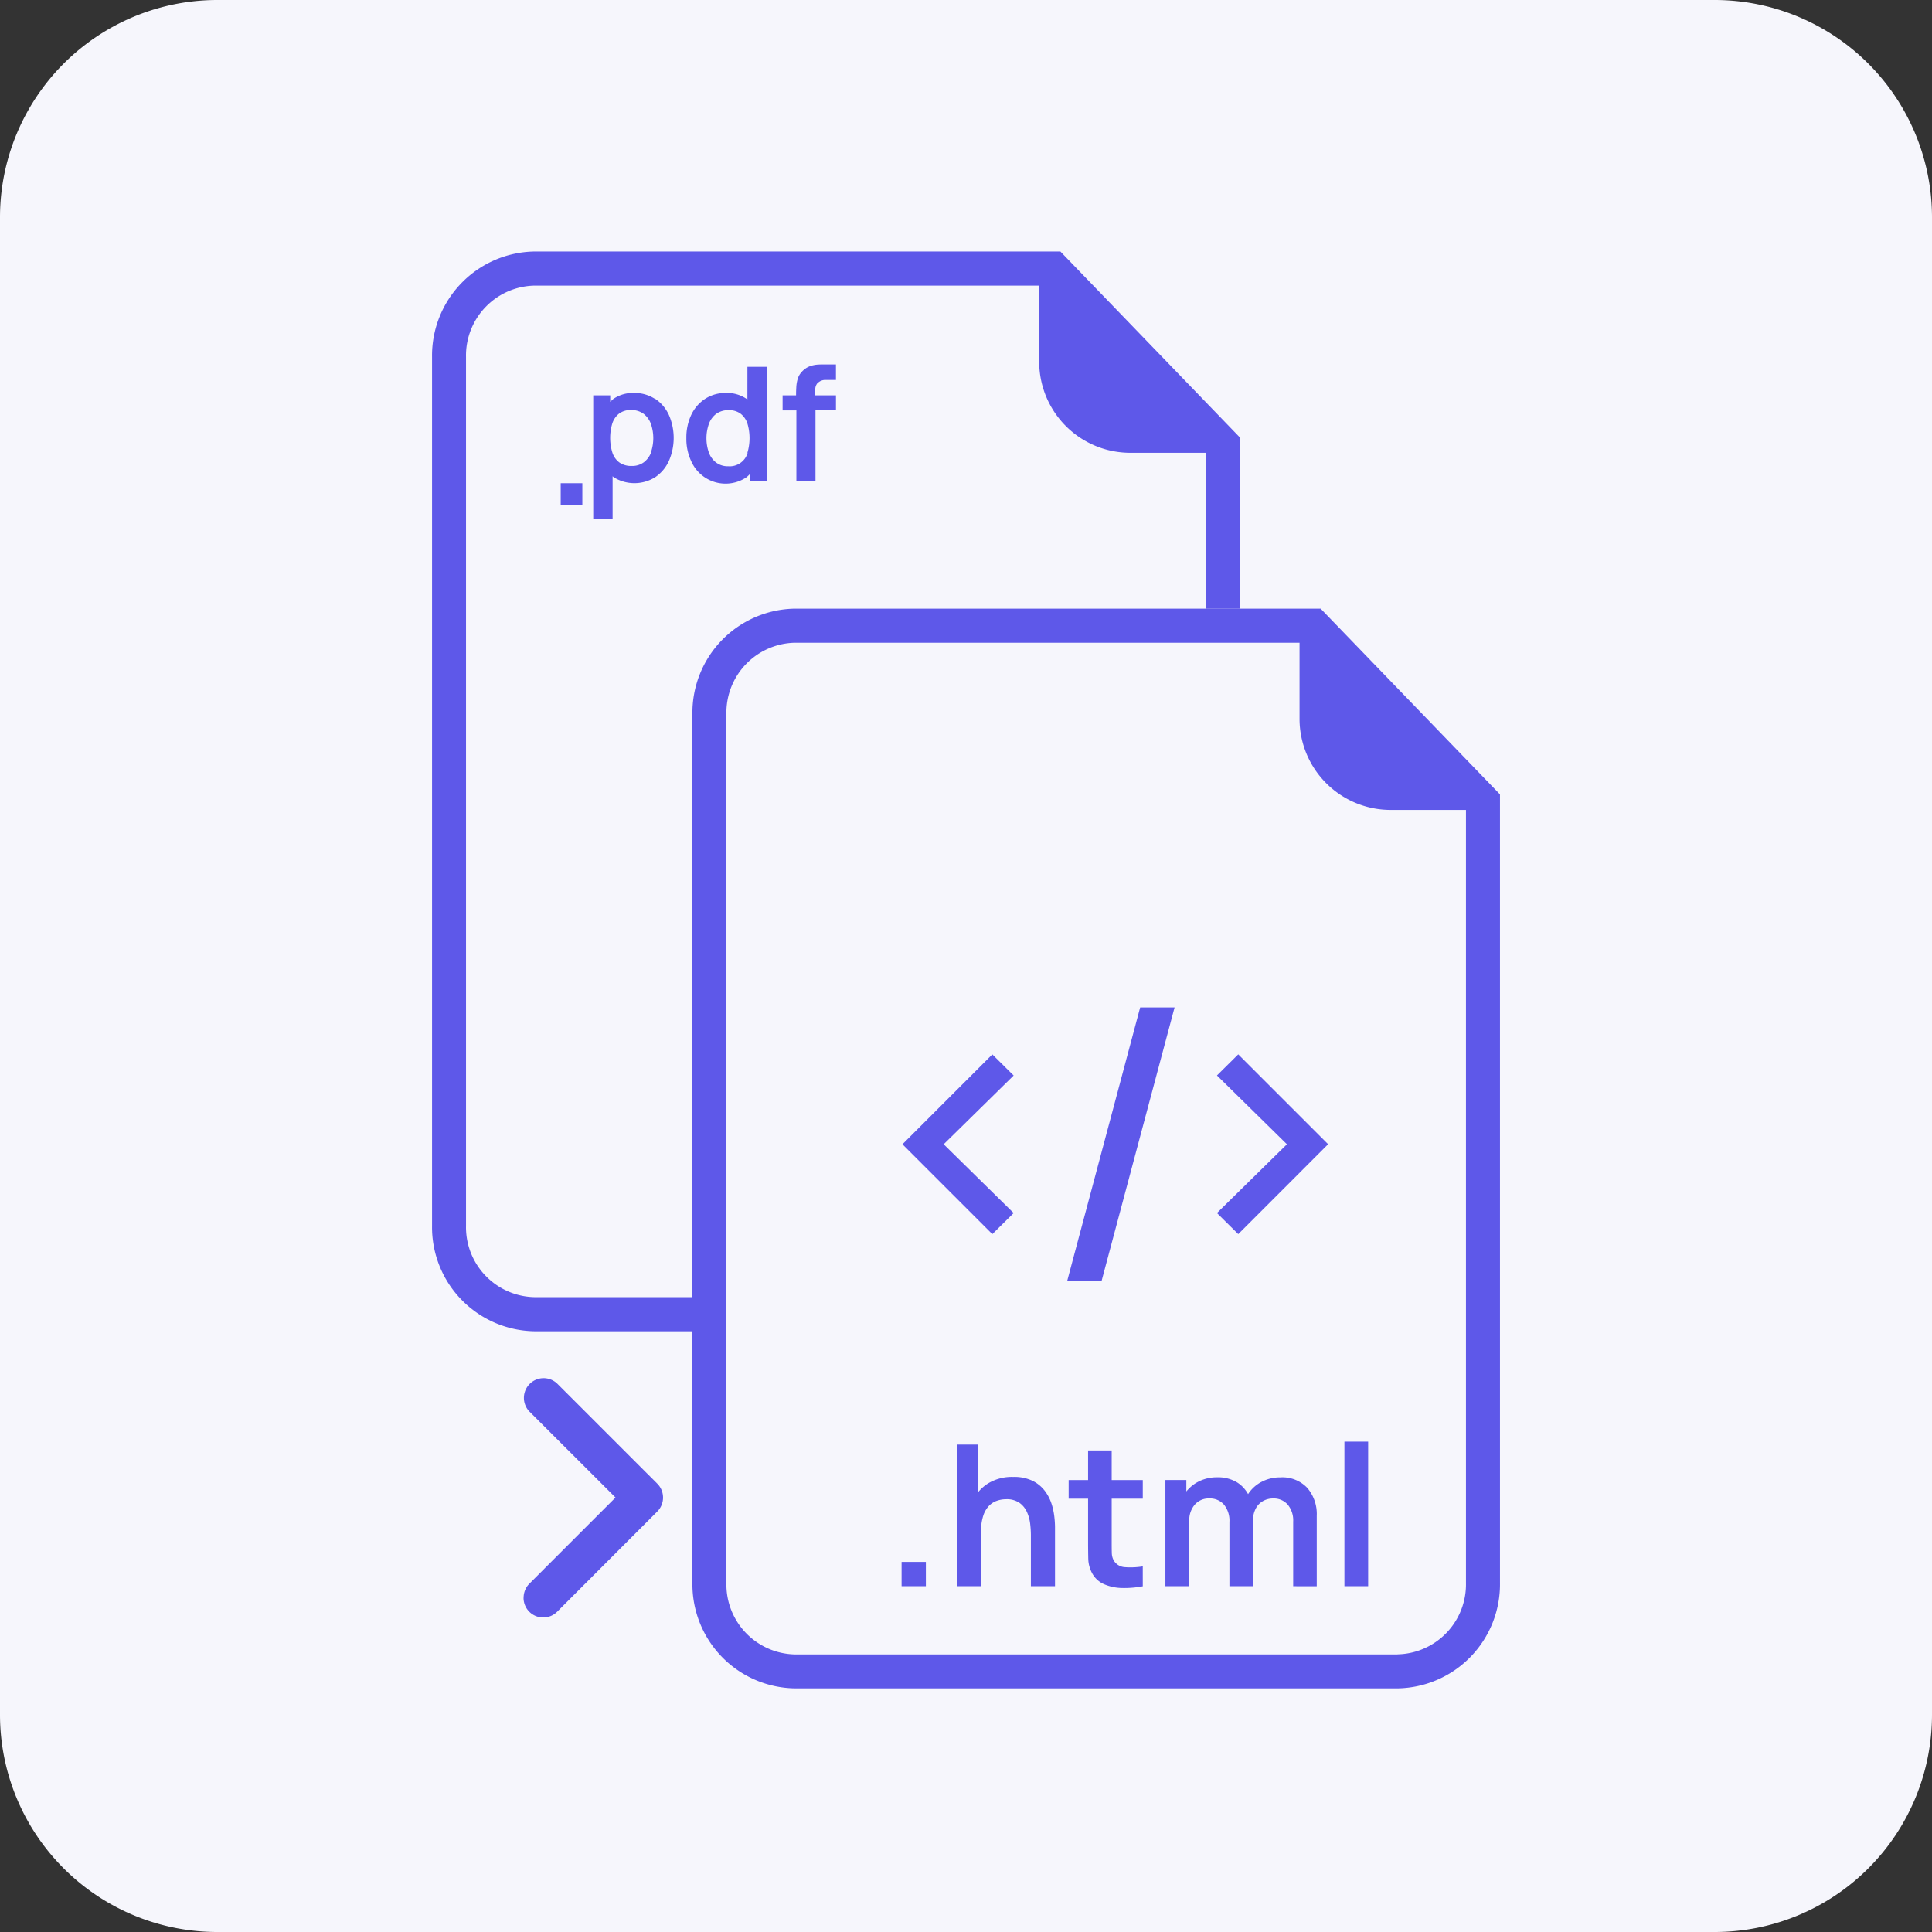
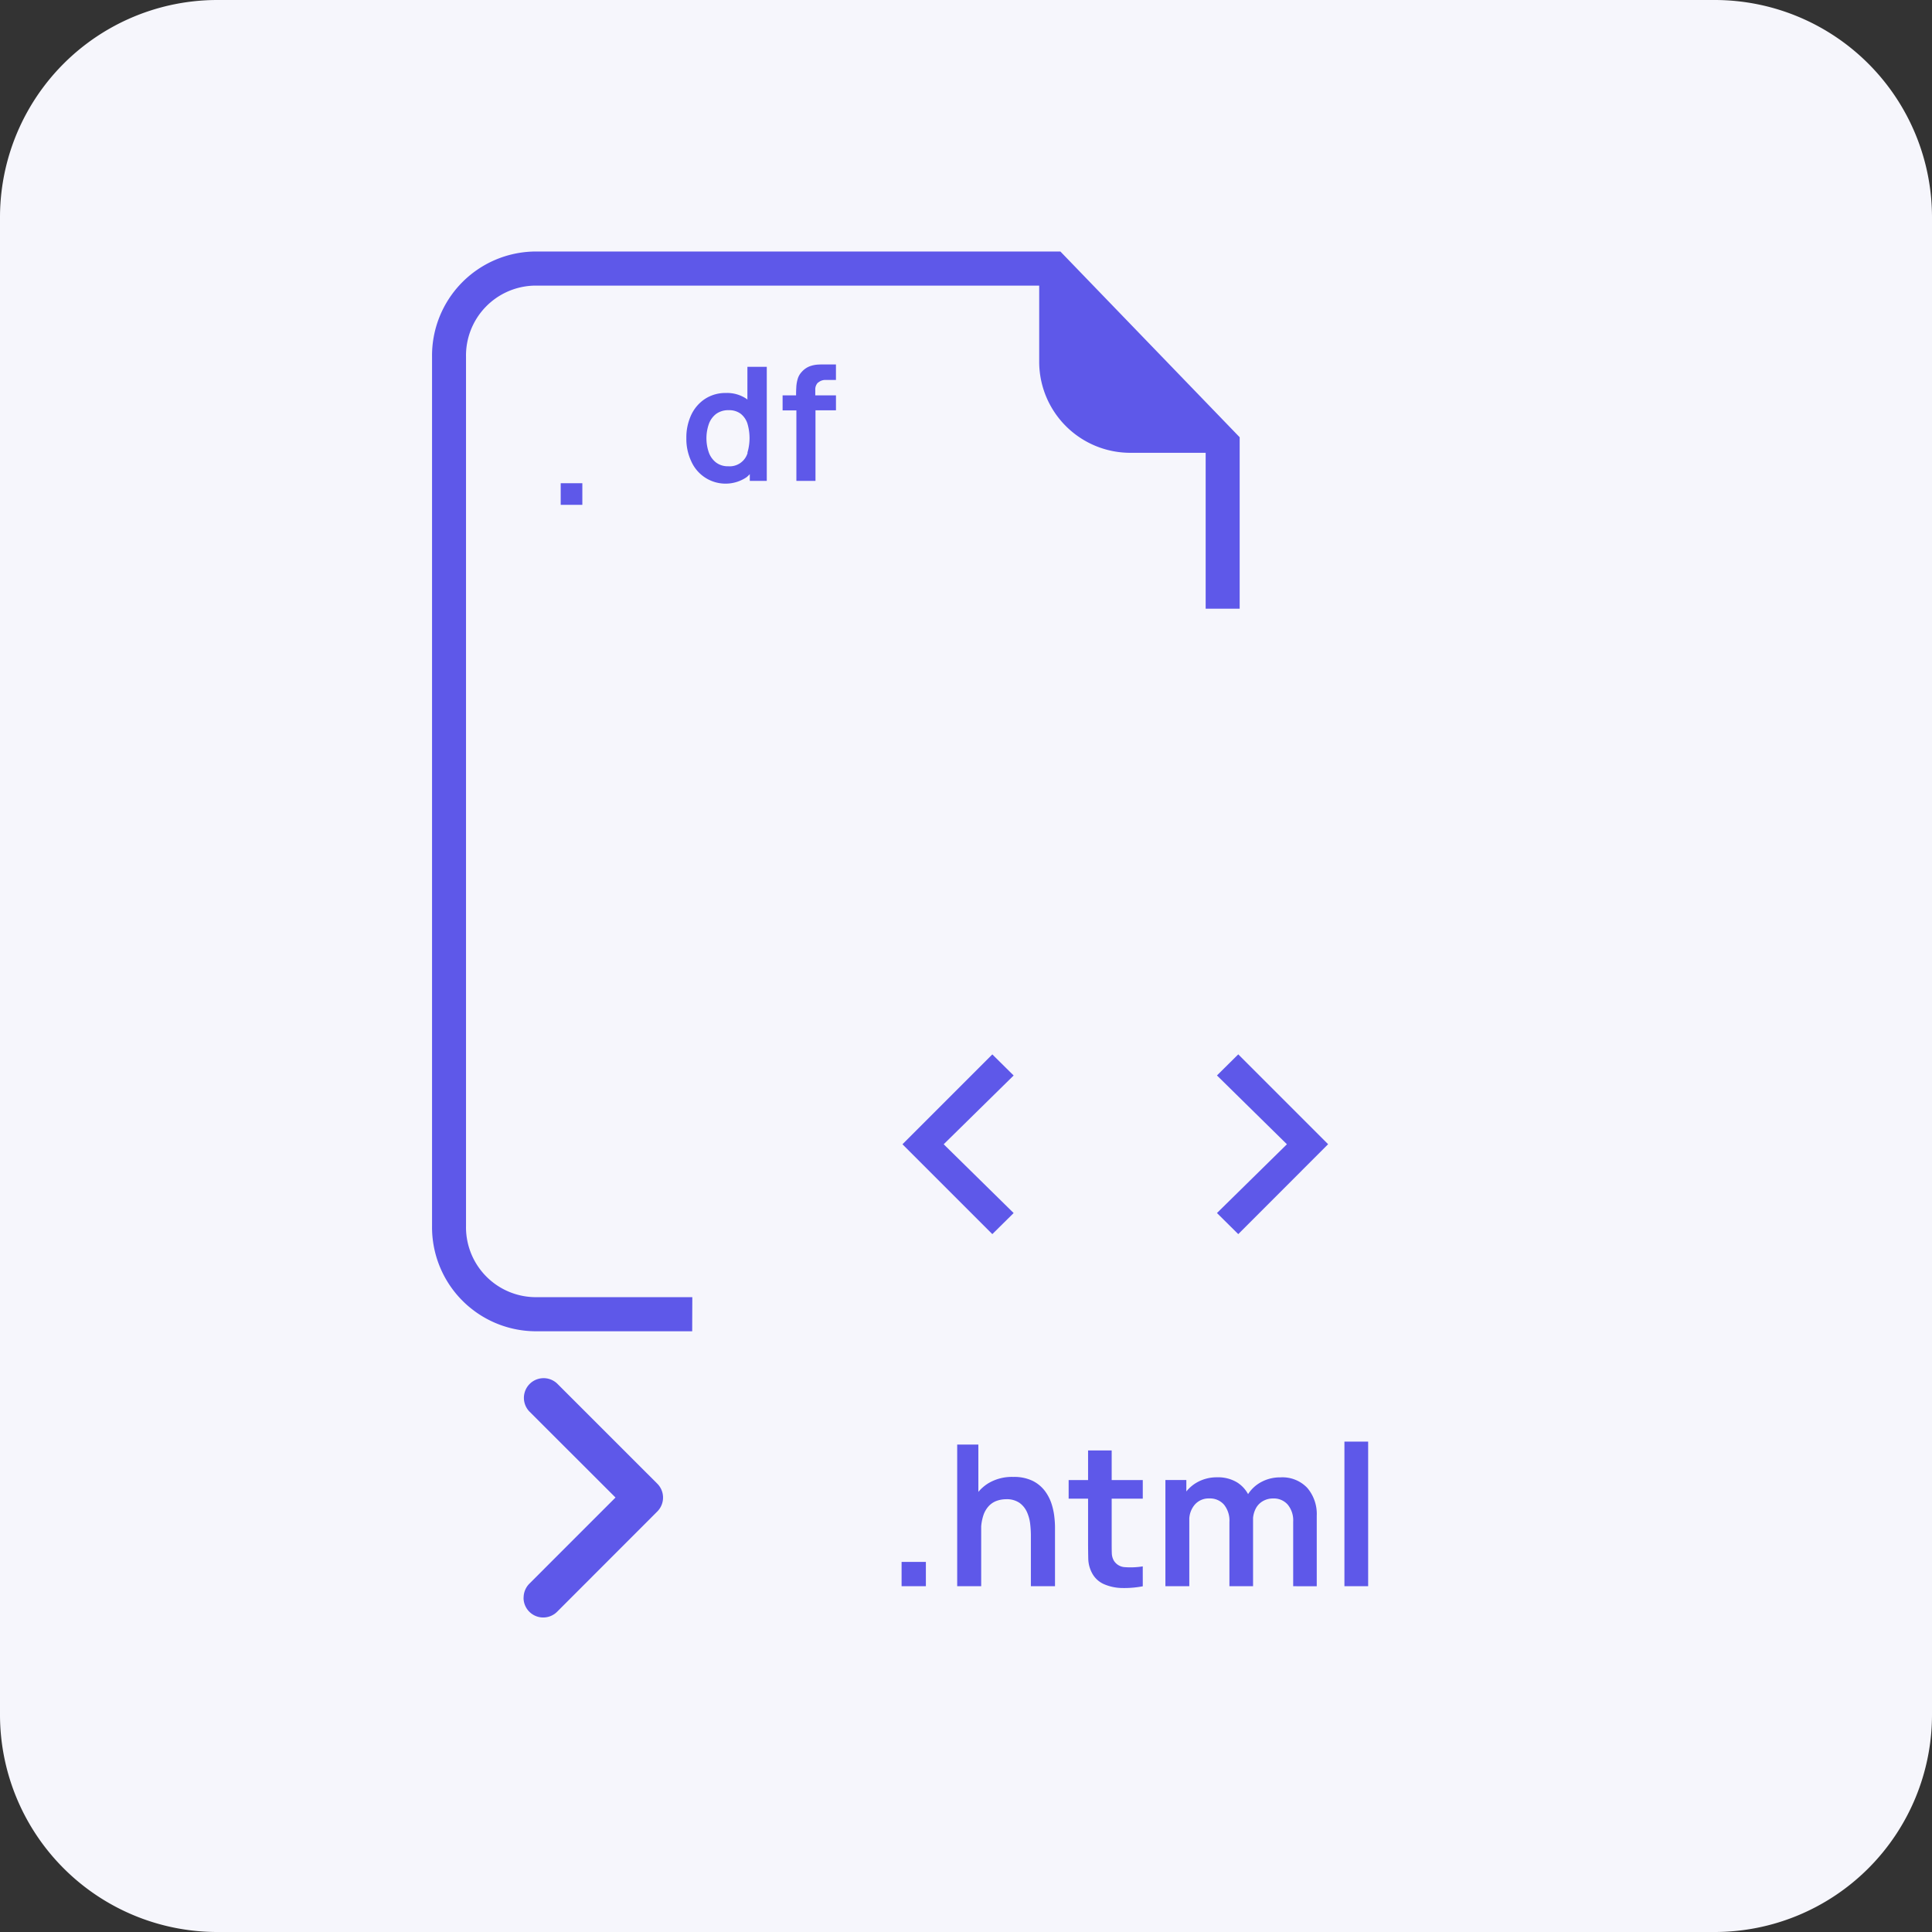
<svg xmlns="http://www.w3.org/2000/svg" width="86" height="86" viewBox="0 0 86 86">
  <rect x="0" y="0" width="86" height="86" fill="#333333" stroke="none" />
  <g id="PDF_to_Html" data-name="PDF to Html" transform="translate(-36 -892)">
    <g id="PDF_to_Html-2" data-name="PDF to Html" transform="translate(-261 -628)">
      <path id="Path_4392" data-name="Path 4392" d="M9.675,0h66.65A9.675,9.675,0,0,1,86,9.675v66.65A9.675,9.675,0,0,1,76.325,86H9.675A9.675,9.675,0,0,1,0,76.325V9.675A9.675,9.675,0,0,1,9.675,0" transform="translate(297 1520)" fill="#f6f6fc" />
      <g id="Group_2806" data-name="Group 2806" transform="translate(0.309 0.59)">
-         <path id="Path_4399" data-name="Path 4399" d="M56.265,24.65H32.853A4.634,4.634,0,0,0,28.3,29.345V68.019a4.633,4.633,0,0,0,4.558,4.693H59.69a4.633,4.633,0,0,0,4.557-4.694v-35.1ZM59.69,71.2H32.853a3.113,3.113,0,0,1-3.04-3.177V29.345a3.113,3.113,0,0,1,3.04-3.177H55.325v3.418a4.057,4.057,0,0,0,4.089,4.024h3.319v34.41a3.114,3.114,0,0,1-3.04,3.177" transform="translate(299.213 1521.853)" fill="#5e58e9" />
        <rect id="Rectangle_2556" data-name="Rectangle 2556" width="0.963" height="0.962" transform="translate(321.65 1540.92)" fill="#5e58e9" />
-         <path id="Path_4395" data-name="Path 4395" d="M26.919,15.938a1.661,1.661,0,0,0-.937-.263,1.537,1.537,0,0,0-.912.263,1.721,1.721,0,0,0-.142.137v-.294h-.756v5.5h.862v-1.9c.016.012.028.031.045.043a1.748,1.748,0,0,0,1.852,0,1.737,1.737,0,0,0,.606-.719,2.556,2.556,0,0,0,0-2.057,1.738,1.738,0,0,0-.614-.718m-.17,2.377a.988.988,0,0,1-.324.449.861.861,0,0,1-.548.167.9.9,0,0,1-.551-.158.887.887,0,0,1-.307-.44,2.225,2.225,0,0,1,0-1.3.911.911,0,0,1,.3-.432.847.847,0,0,1,.528-.158.913.913,0,0,1,.565.169,1,1,0,0,1,.324.45,1.951,1.951,0,0,1,0,1.263" transform="translate(298.926 1521.228)" fill="#5e58e9" />
        <path id="Path_4396" data-name="Path 4396" d="M30.764,16.048c-.013-.01-.022-.024-.036-.034a1.537,1.537,0,0,0-.912-.263,1.667,1.667,0,0,0-.938.263,1.731,1.731,0,0,0-.615.715,2.37,2.37,0,0,0-.216,1.032,2.339,2.339,0,0,0,.216,1.026,1.67,1.67,0,0,0,2.455.72,1.386,1.386,0,0,0,.153-.143v.3h.756V14.587h-.862Zm.011,2.365a.829.829,0,0,1-.864.6.865.865,0,0,1-.54-.166.98.98,0,0,1-.324-.449,1.937,1.937,0,0,1,0-1.263.978.978,0,0,1,.324-.451.911.911,0,0,1,.565-.167.847.847,0,0,1,.528.158.915.915,0,0,1,.3.432,2.281,2.281,0,0,1,0,1.306" transform="translate(299.196 1521.152)" fill="#5e58e9" />
        <path id="Path_4397" data-name="Path 4397" d="M33.631,15.3a.483.483,0,0,1,.36-.121h.436v-.692h-.476c-.093,0-.2,0-.324.007a1.3,1.3,0,0,0-.372.078.91.91,0,0,0-.352.249.774.774,0,0,0-.179.312,1.6,1.6,0,0,0-.061.348c-.006.117-.011.224-.011.324v.059h-.6v.669h.614v3.139h.85V16.53h.912v-.667h-.921V15.62a.429.429,0,0,1,.119-.324" transform="translate(299.475 1521.145)" fill="#5e58e9" />
        <path id="Path_4400" data-name="Path 4400" d="M21.275,66.442a.882.882,0,0,1,.257-.62l3.833-3.834-3.833-3.829a.877.877,0,0,1,1.24-1.24l4.453,4.452a.877.877,0,0,1,0,1.239l-4.453,4.457a.876.876,0,0,1-1.5-.62" transform="translate(298.724 1524.082)" fill="#5e58e9" />
        <path id="Path_4398" data-name="Path 4398" d="M29.049,56.333H22.026a3.113,3.113,0,0,1-3.05-3.174V14.483a3.113,3.113,0,0,1,3.04-3.177H44.49v3.418a4.057,4.057,0,0,0,4.09,4.024H51.9v6.939h1.514V18.055L45.434,9.788H22.021a4.633,4.633,0,0,0-4.557,4.695V53.157a4.633,4.633,0,0,0,4.557,4.694h7.023Z" transform="translate(298.459 1520.818)" fill="#5e58e9" />
        <rect id="Rectangle_2557" data-name="Rectangle 2557" width="1.081" height="1.081" transform="translate(336.824 1588.936)" fill="#5e58e9" />
        <path id="Path_4404" data-name="Path 4404" d="M39.318,65.742V59.436h.942v3.32h.126v2.985Zm3.28,0V63.464a4.464,4.464,0,0,0-.031-.494,1.79,1.79,0,0,0-.141-.523,1.017,1.017,0,0,0-.333-.414.992.992,0,0,0-.6-.163,1.241,1.241,0,0,0-.4.066.9.9,0,0,0-.357.225,1.136,1.136,0,0,0-.257.439,2.2,2.2,0,0,0-.1.711l-.626-.267A2.505,2.505,0,0,1,40,61.95a1.857,1.857,0,0,1,.69-.782,2.038,2.038,0,0,1,1.12-.291,1.9,1.9,0,0,1,.867.175,1.552,1.552,0,0,1,.542.446,1.973,1.973,0,0,1,.3.579,2.973,2.973,0,0,1,.124.58,4.426,4.426,0,0,1,.029.445v2.64Z" transform="translate(299.981 1524.276)" fill="#5e58e9" />
        <path id="Path_4405" data-name="Path 4405" d="M43.956,61h3.3v.827h-3.3Zm3.3,4.728a4.421,4.421,0,0,1-.917.077,2.118,2.118,0,0,1-.8-.167,1.1,1.1,0,0,1-.538-.492,1.418,1.418,0,0,1-.171-.627q-.008-.319-.009-.722V59.682h1.051v4.051c0,.189,0,.355.005.5a.713.713,0,0,0,.09.351.615.615,0,0,0,.5.293,3.385,3.385,0,0,0,.788-.035Z" transform="translate(300.304 1524.293)" fill="#5e58e9" />
        <path id="Path_4406" data-name="Path 4406" d="M47.983,65.647V60.919h.932v1.466h.132v3.261Zm2.85,0V62.787a1.13,1.13,0,0,0-.241-.77.824.824,0,0,0-.656-.277.814.814,0,0,0-.646.277,1.041,1.041,0,0,0-.244.718l-.474-.316a1.539,1.539,0,0,1,.229-.827,1.638,1.638,0,0,1,.615-.581,1.78,1.78,0,0,1,.87-.212,1.633,1.633,0,0,1,.886.225,1.4,1.4,0,0,1,.535.613,2.071,2.071,0,0,1,.178.874v3.135Zm2.838,0V62.775a1.1,1.1,0,0,0-.242-.759.821.821,0,0,0-.651-.275.89.89,0,0,0-.456.118A.812.812,0,0,0,52,62.2a1.14,1.14,0,0,0-.119.537l-.469-.277a1.58,1.58,0,0,1,.832-1.448,1.758,1.758,0,0,1,.857-.21,1.52,1.52,0,0,1,1.2.471,1.789,1.789,0,0,1,.419,1.237v3.139Z" transform="translate(300.584 1524.371)" fill="#5e58e9" />
        <rect id="Rectangle_2558" data-name="Rectangle 2558" width="1.056" height="6.436" transform="translate(356.536 1583.581)" fill="#5e58e9" />
-         <path id="Path_4401" data-name="Path 4401" d="M47.143,41.246h1.532L45.424,53.429H43.893Z" transform="translate(300.3 1523.009)" fill="#5e58e9" />
+         <path id="Path_4401" data-name="Path 4401" d="M47.143,41.246h1.532H43.893Z" transform="translate(300.3 1523.009)" fill="#5e58e9" />
        <path id="Path_4402" data-name="Path 4402" d="M41.041,51.2l-4-4,4-4,.949.939L38.876,47.2l3.114,3.062Z" transform="translate(299.822 1523.145)" fill="#5e58e9" />
        <path id="Path_4403" data-name="Path 4403" d="M51.076,51.2l-.948-.939L53.242,47.2l-3.114-3.063.948-.939,4,4Z" transform="translate(300.734 1523.145)" fill="#5e58e9" />
      </g>
    </g>
    <rect id="Rectangle_2731" data-name="Rectangle 2731" width="86" height="86" transform="translate(36 892)" fill="none" />
  </g>
</svg>